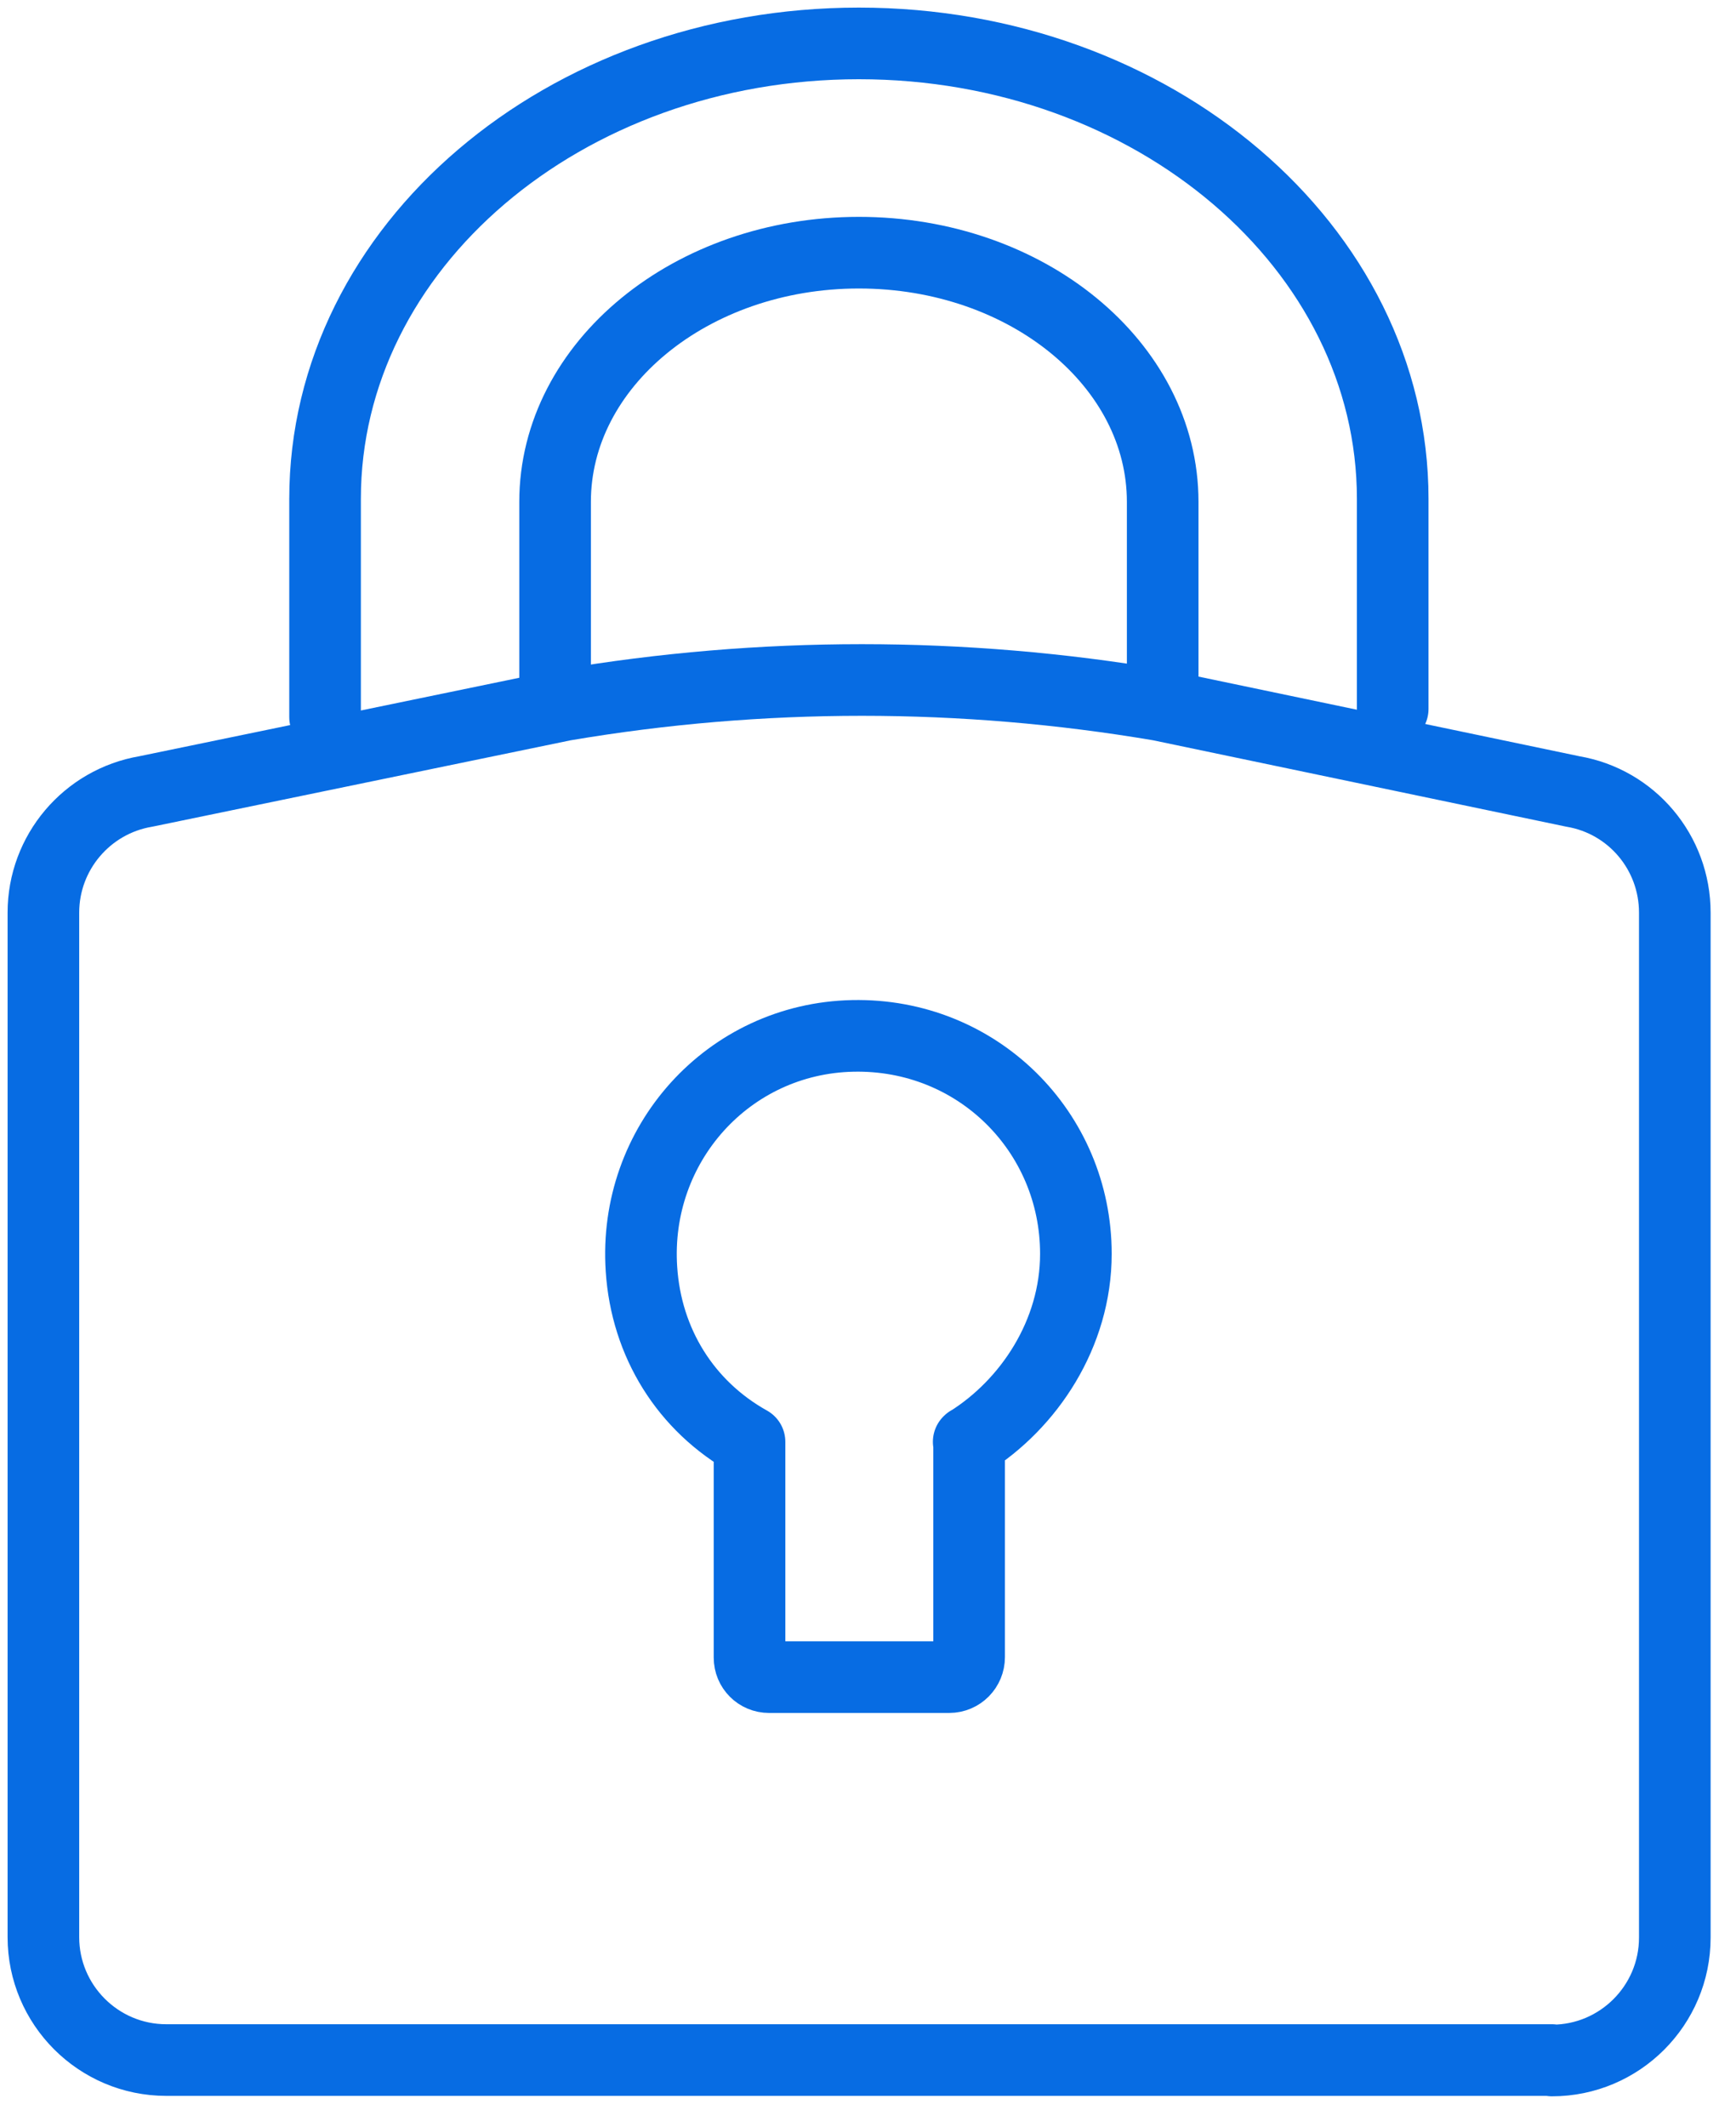
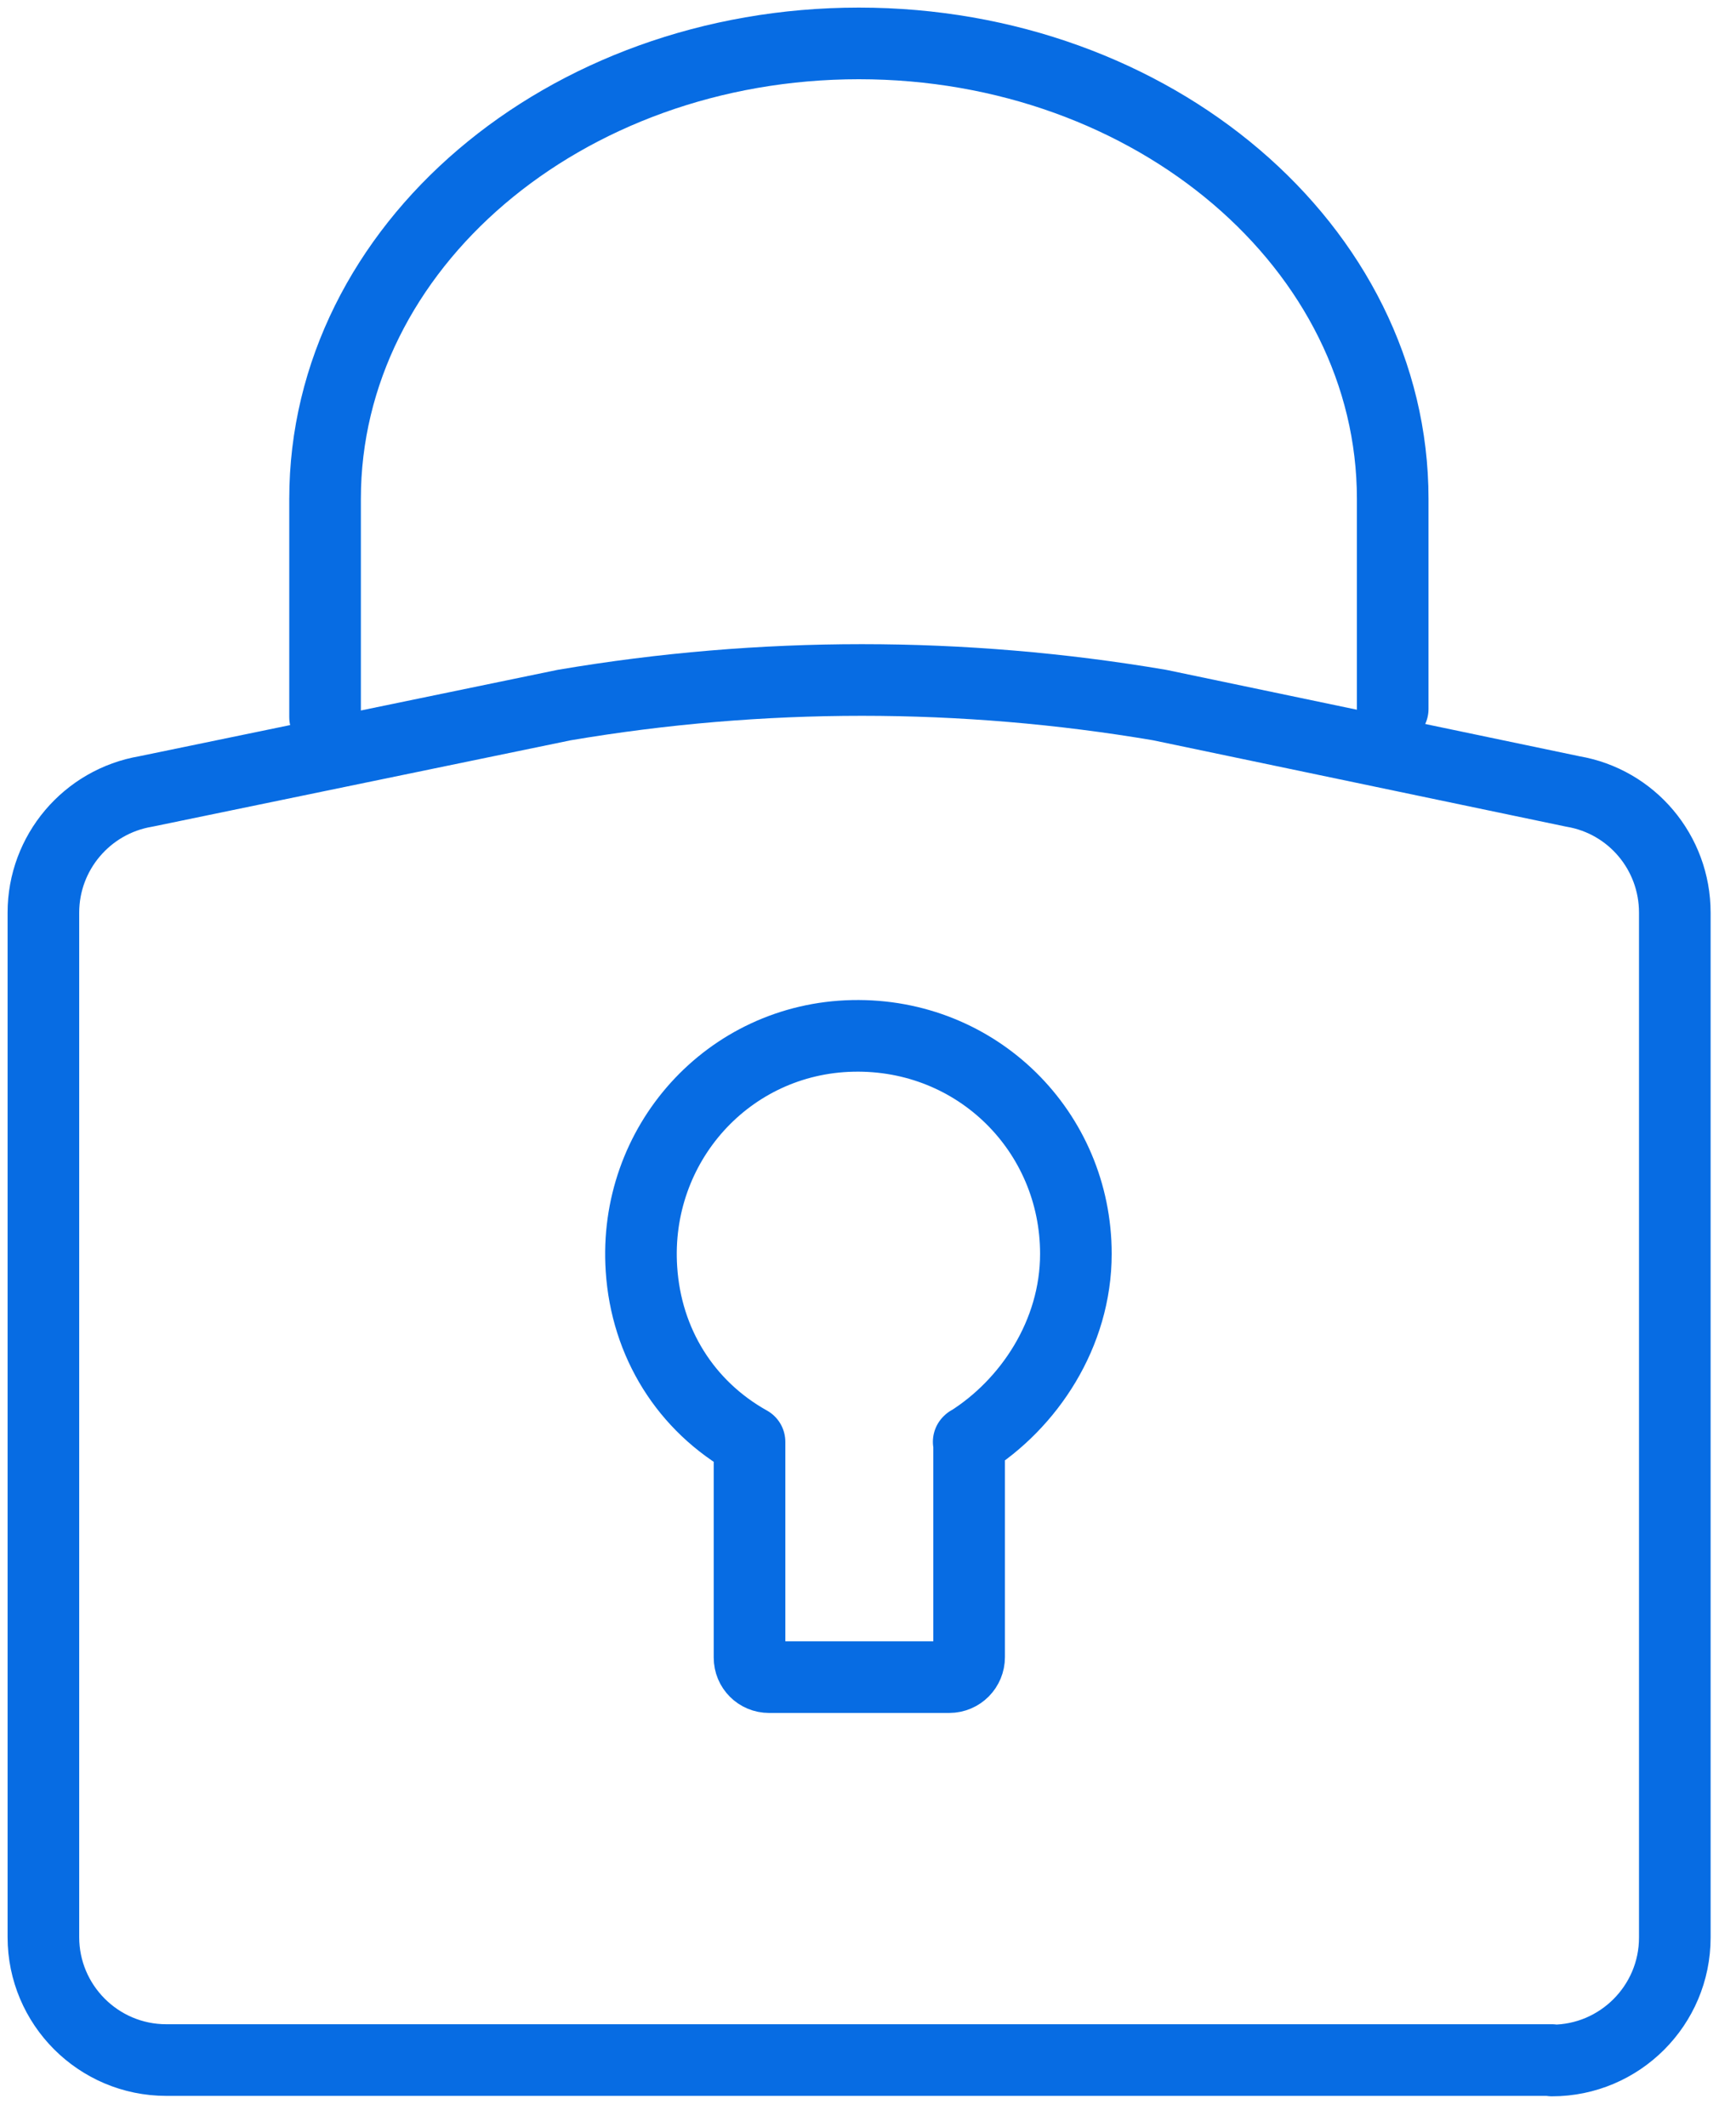
<svg xmlns="http://www.w3.org/2000/svg" width="40" height="49" viewBox="0 0 40 49" fill="none">
  <path d="M7.49 16.52V11.49C7.49 5.69 13 1 19.79 1C26.58 1 32.09 5.7 32.09 11.49V16.33" stroke="#076CE3" stroke-width="1.65" stroke-linecap="round" stroke-linejoin="round" />
-   <path d="M12.79 15.66V11.56C12.79 8.39 15.93 5.82 19.79 5.82C23.66 5.82 26.79 8.39 26.79 11.56V15.56" stroke="#076CE3" stroke-width="1.65" stroke-linecap="round" stroke-linejoin="round" />
  <path d="M35.76 47.45H3.83C2.27 47.45 1 46.18 1 44.62V21.02C1 19.64 2 18.46 3.36 18.23L13 16.24C17.54 15.47 22.18 15.47 26.72 16.24L36.24 18.23C37.6 18.46 38.59 19.64 38.59 21.02V44.63C38.59 46.19 37.32 47.46 35.76 47.46V47.45Z" stroke="#076CE3" stroke-width="1.65" stroke-linecap="round" stroke-linejoin="round" />
  <path d="M22.33 33.2V38.17C22.33 38.42 22.13 38.63 21.87 38.63H17.72C17.47 38.63 17.27 38.43 17.27 38.18V33.21C15.8 32.39 14.89 30.93 14.78 29.23C14.59 26.36 16.78 23.92 19.65 23.86C22.52 23.8 24.79 26.07 24.79 28.88C24.79 30.72 23.71 32.34 22.32 33.21L22.33 33.2Z" stroke="#076CE3" stroke-width="1.65" stroke-linecap="round" stroke-linejoin="round" />
</svg>